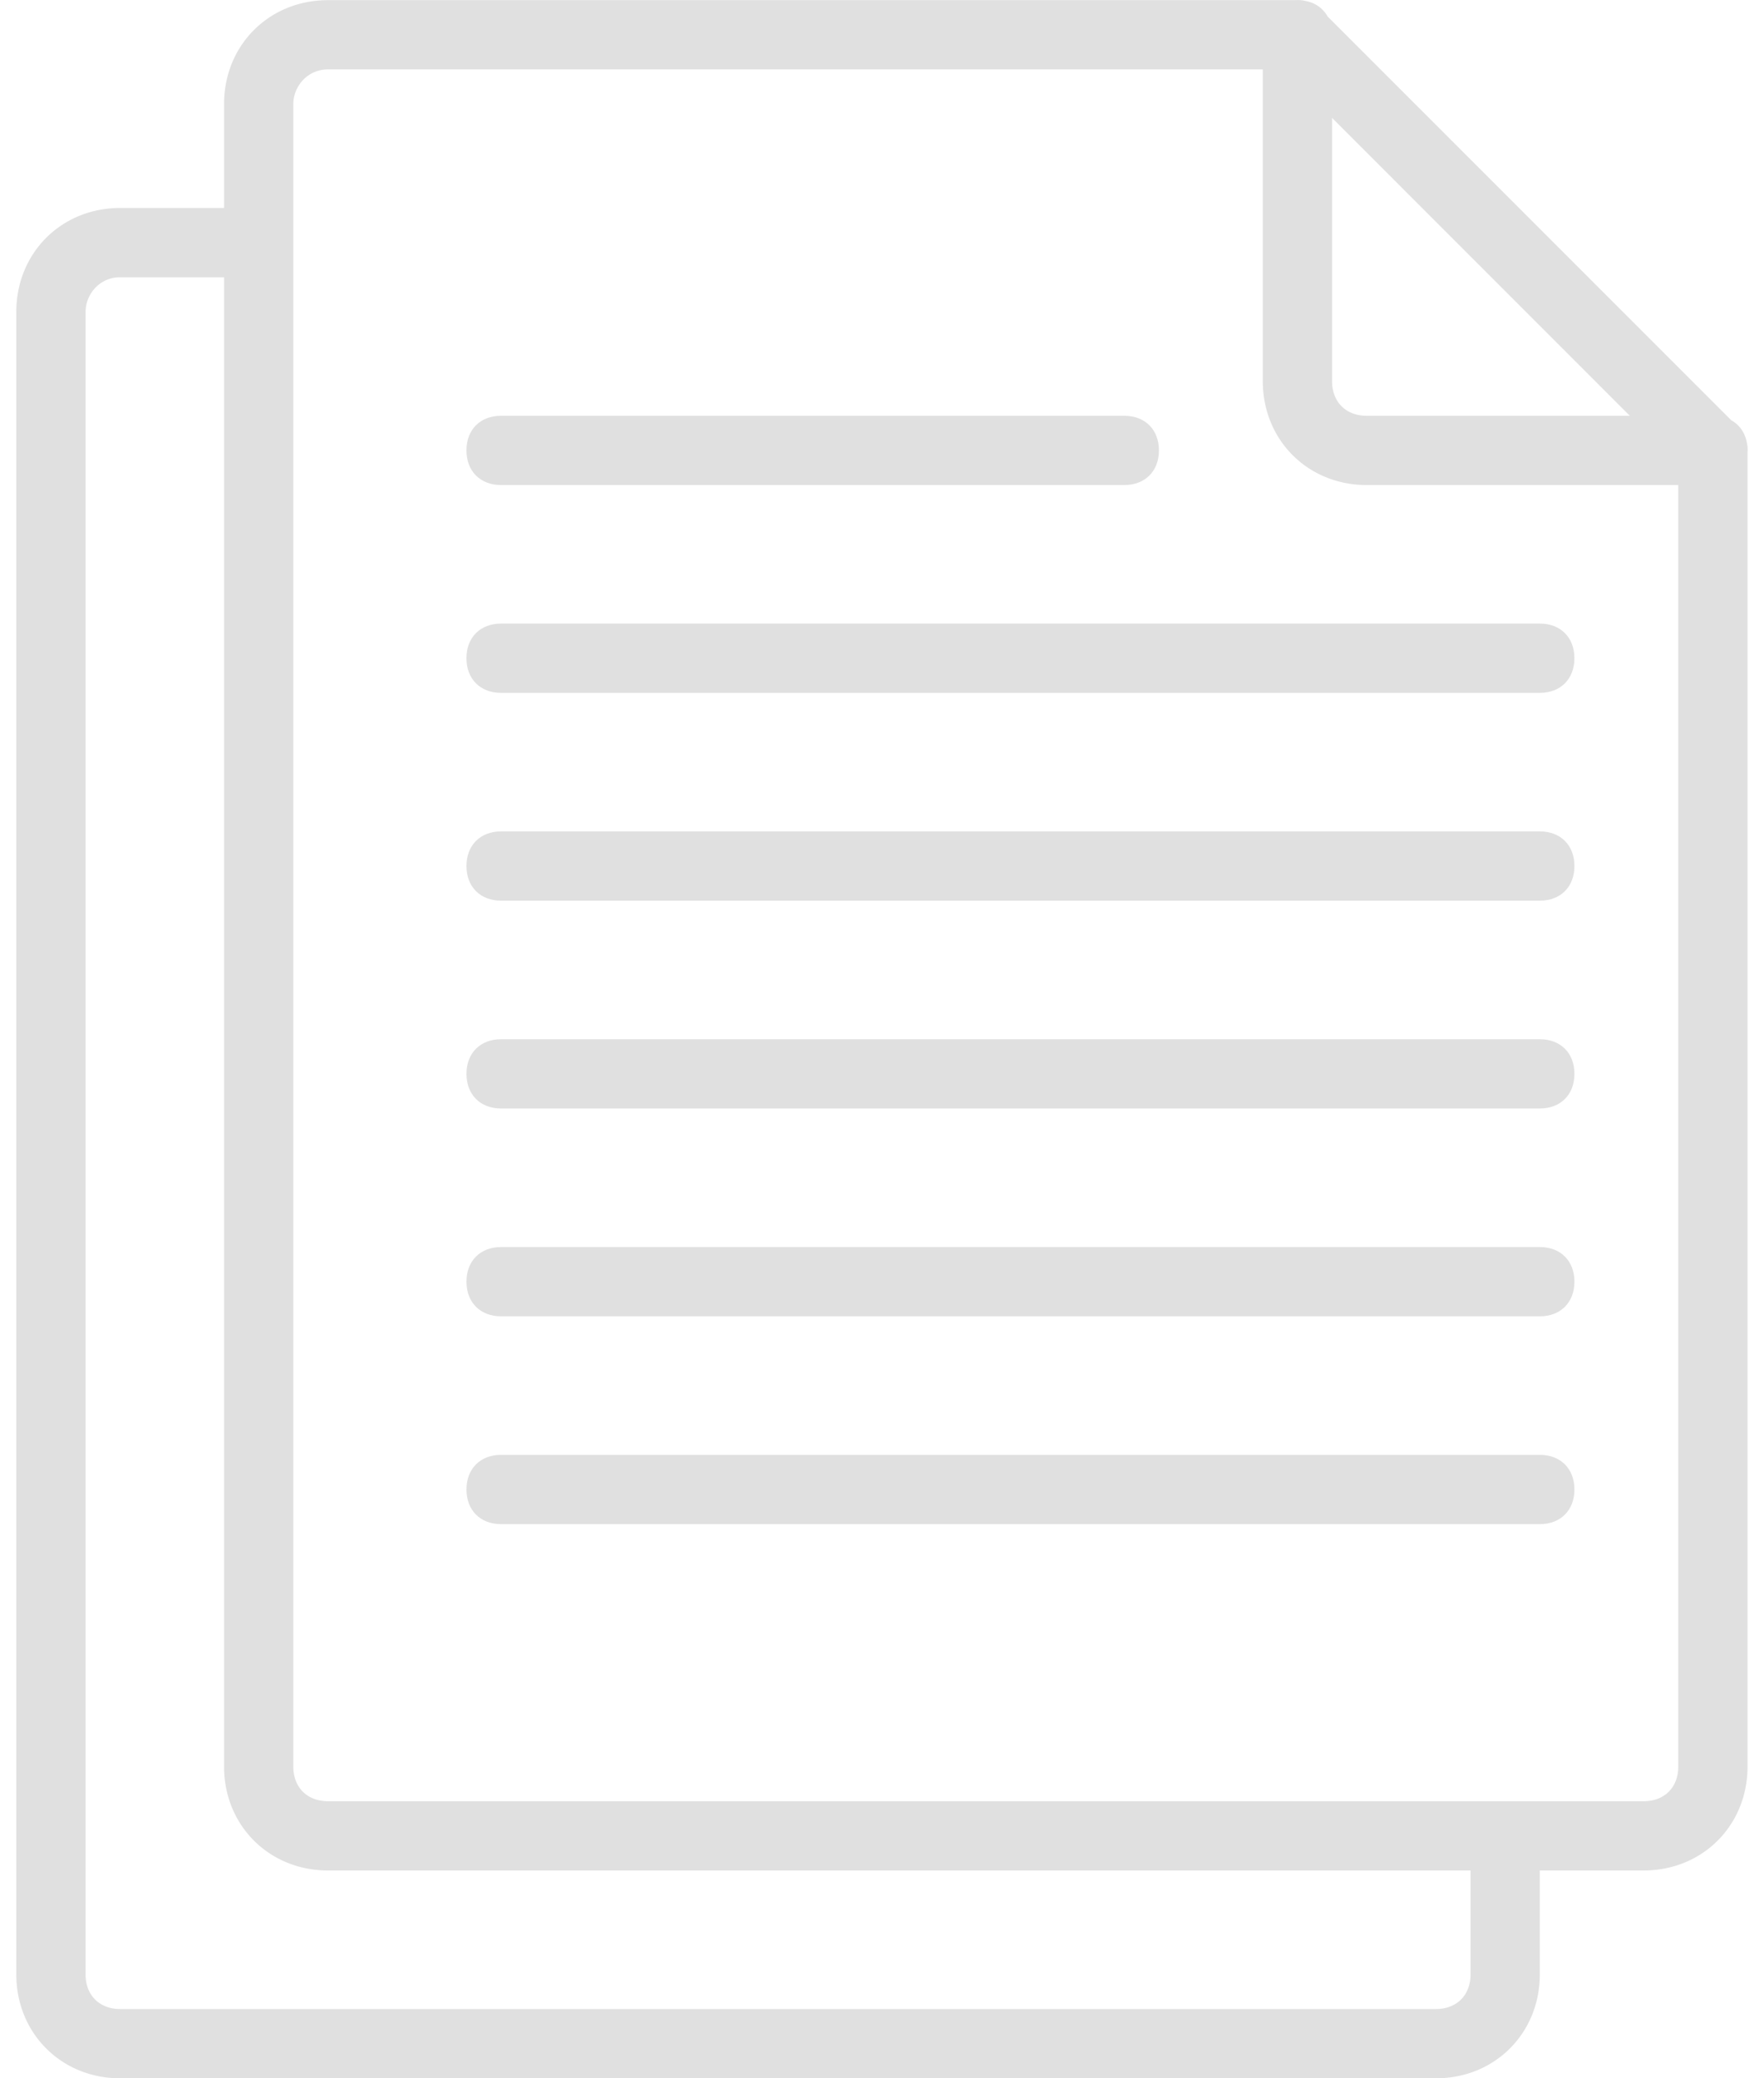
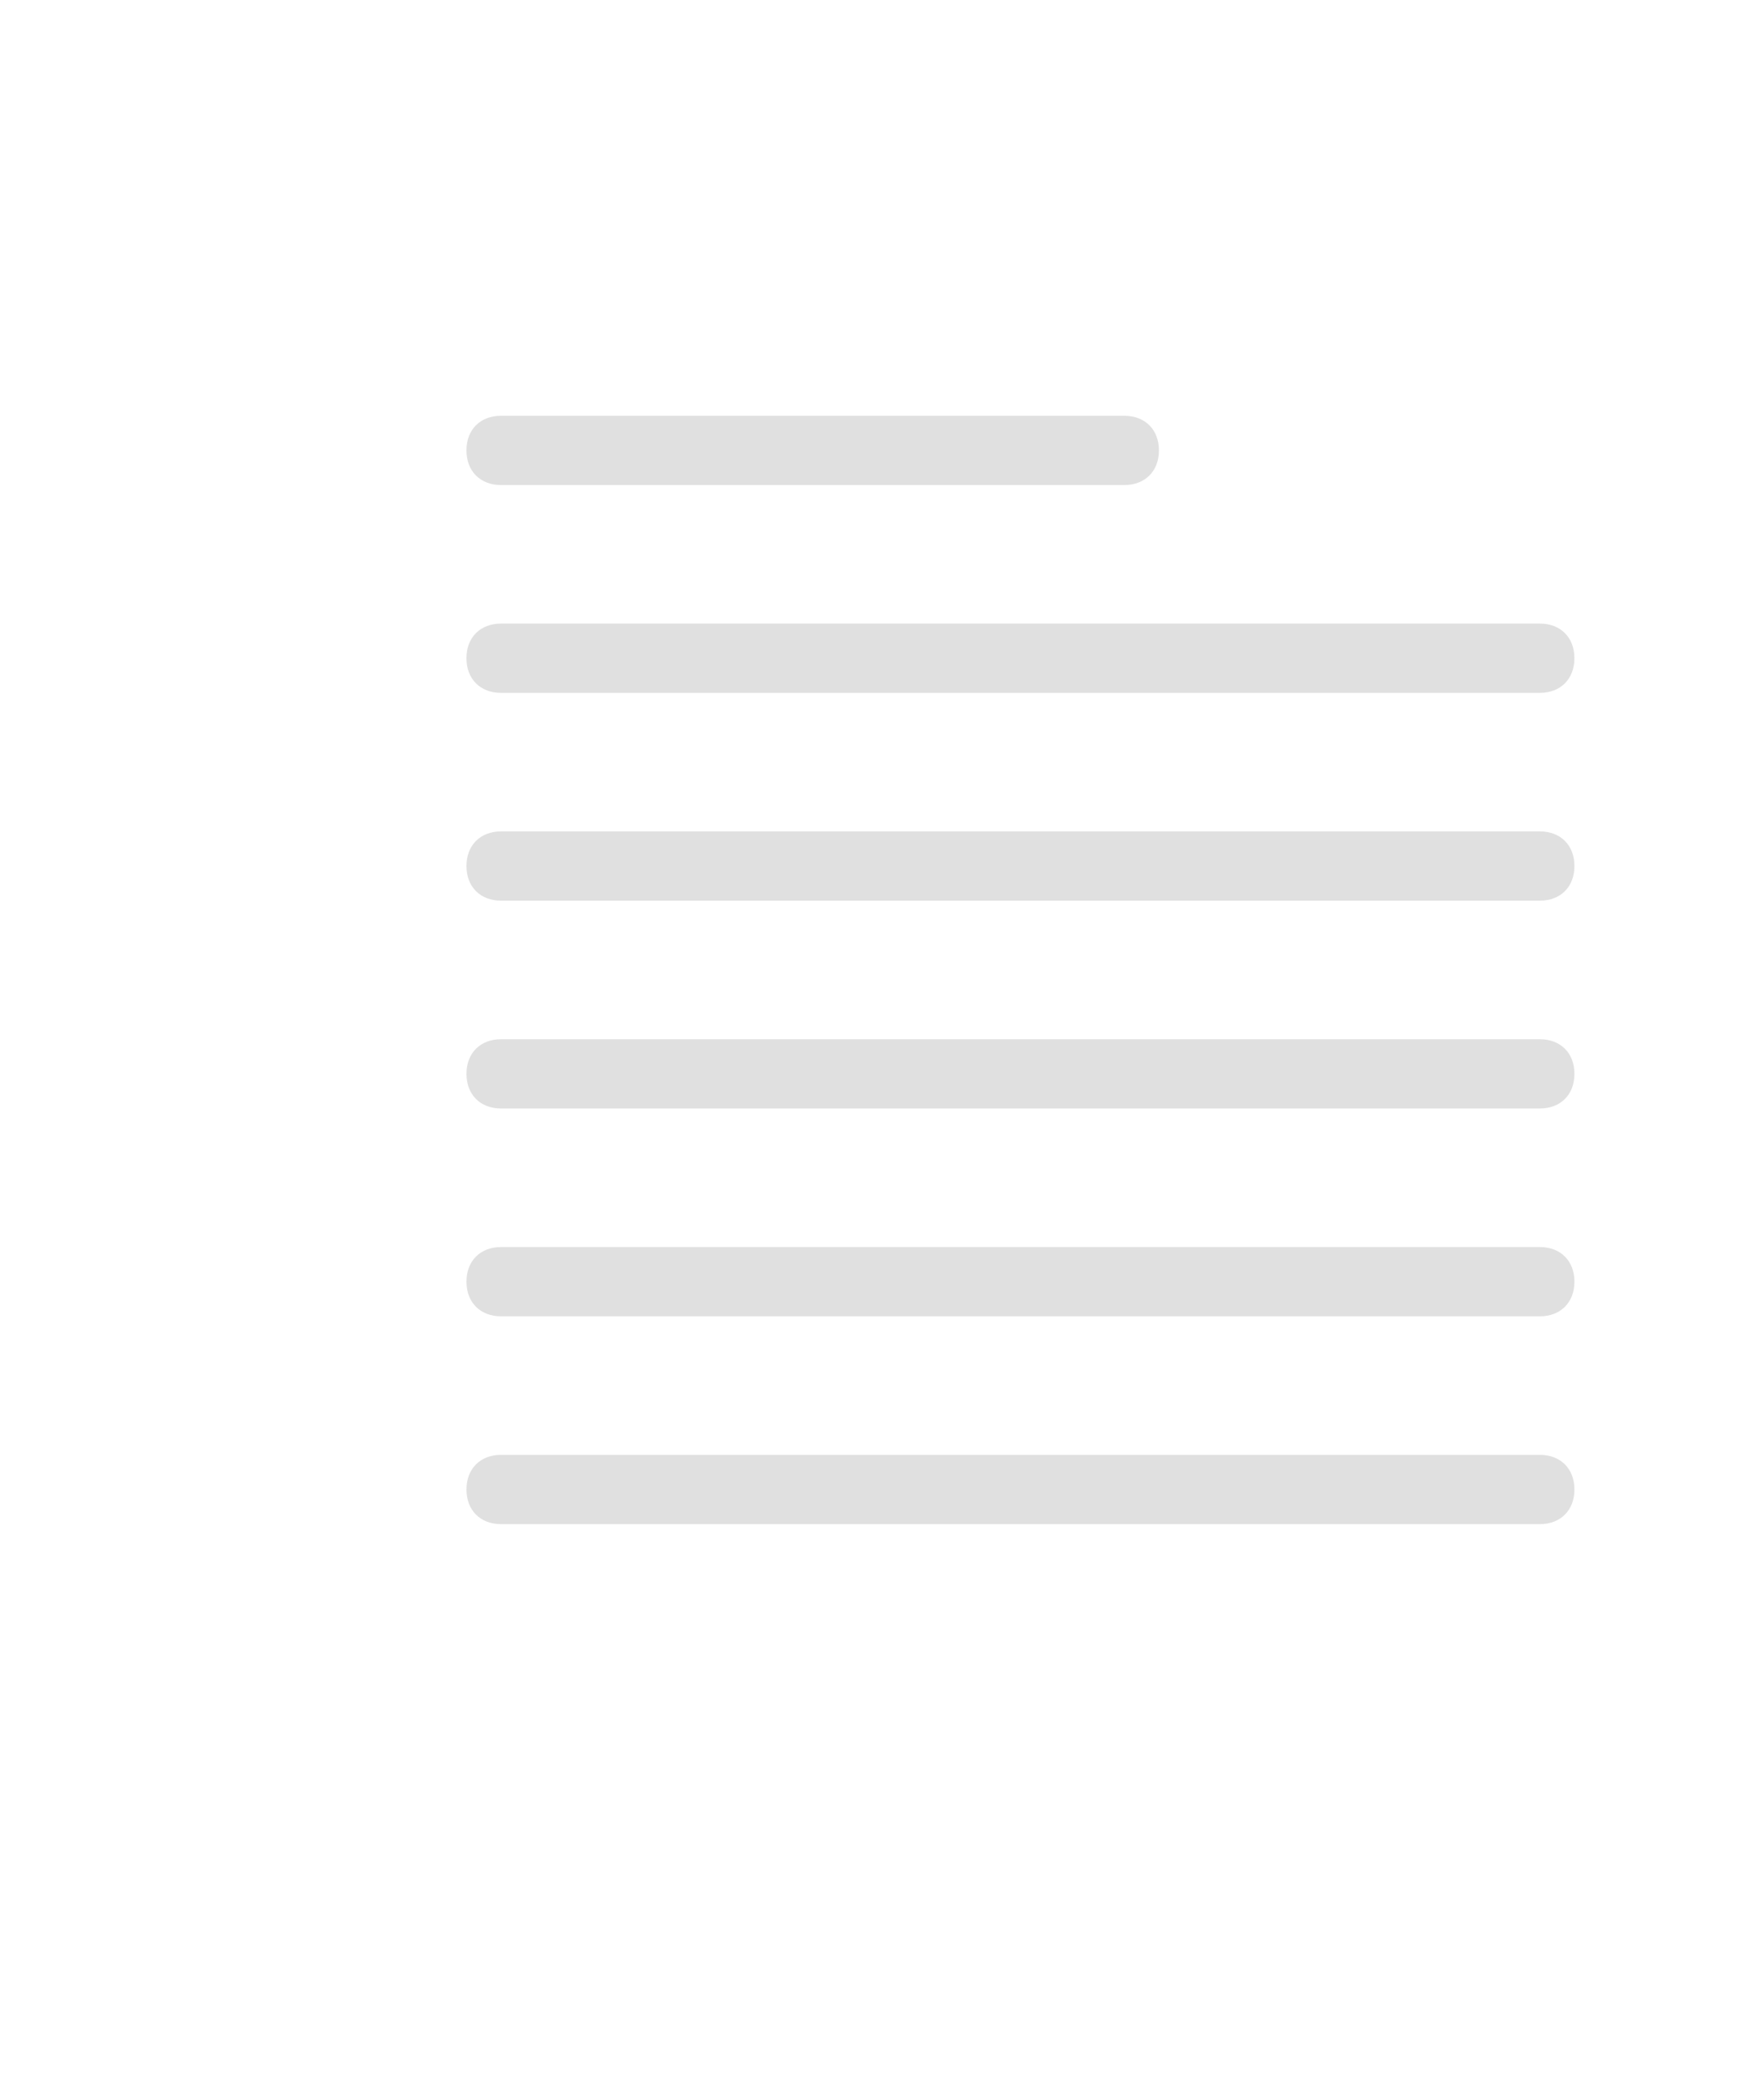
<svg xmlns="http://www.w3.org/2000/svg" width="90" height="106" fill="none">
-   <path d="M89.13 22.606c-.09-.527-.377-.936-.802-1.173L67.734.84c-.237-.425-.646-.712-1.173-.801a1.511 1.511 0 00-.463-.031H16.732c-3.004 0-5.3 2.296-5.3 5.3v5.299h-5.3c-3.003 0-5.3 2.296-5.3 5.3V100.7c0 3.003 2.297 5.3 5.3 5.3h67.13c3.002 0 5.299-2.297 5.299-5.3v-5.3h5.3c3.002 0 5.299-2.296 5.299-5.299V23.069a1.507 1.507 0 00-.03-.463zm-5.976-1.4H69.728c-1.06 0-1.766-.707-1.766-1.767V6.013l15.192 15.193zM75.028 100.7c0 1.06-.707 1.767-1.767 1.767H6.132c-1.06 0-1.766-.707-1.766-1.767V15.906c0-.883.706-1.766 1.766-1.766h5.3V90.1c0 3.003 2.296 5.3 5.3 5.3h58.296v5.299zm10.599-10.599c0 1.06-.707 1.767-1.767 1.767H16.732c-1.06 0-1.767-.707-1.767-1.767V5.306c0-.883.707-1.766 1.767-1.766h47.696v15.9c0 3.002 2.297 5.299 5.3 5.299h15.899V90.1z" fill="#E0E0E0" />
  <path d="M25.564 24.739h31.798c1.06 0 1.767-.707 1.767-1.767s-.707-1.766-1.767-1.766H25.564c-1.06 0-1.766.706-1.766 1.766s.706 1.767 1.766 1.767zm-1.766 8.832c0 1.06.706 1.767 1.766 1.767h52.997c1.06 0 1.766-.707 1.766-1.767s-.706-1.766-1.766-1.766H25.564c-1.06 0-1.766.706-1.766 1.766zm54.762 8.833H25.565c-1.06 0-1.766.707-1.766 1.767s.706 1.766 1.766 1.766h52.997c1.06 0 1.766-.706 1.766-1.766s-.706-1.767-1.766-1.767zm0 10.599H25.565c-1.06 0-1.766.707-1.766 1.767s.706 1.766 1.766 1.766h52.997c1.06 0 1.766-.706 1.766-1.766s-.706-1.767-1.766-1.767zm0 10.6H25.565c-1.06 0-1.766.706-1.766 1.766s.706 1.767 1.766 1.767h52.997c1.06 0 1.766-.707 1.766-1.767s-.706-1.766-1.766-1.766zm0 10.599H25.565c-1.06 0-1.766.707-1.766 1.767s.706 1.766 1.766 1.766h52.997c1.06 0 1.766-.707 1.766-1.766 0-1.06-.706-1.767-1.766-1.767z" fill="#E0E0E0" />
</svg>